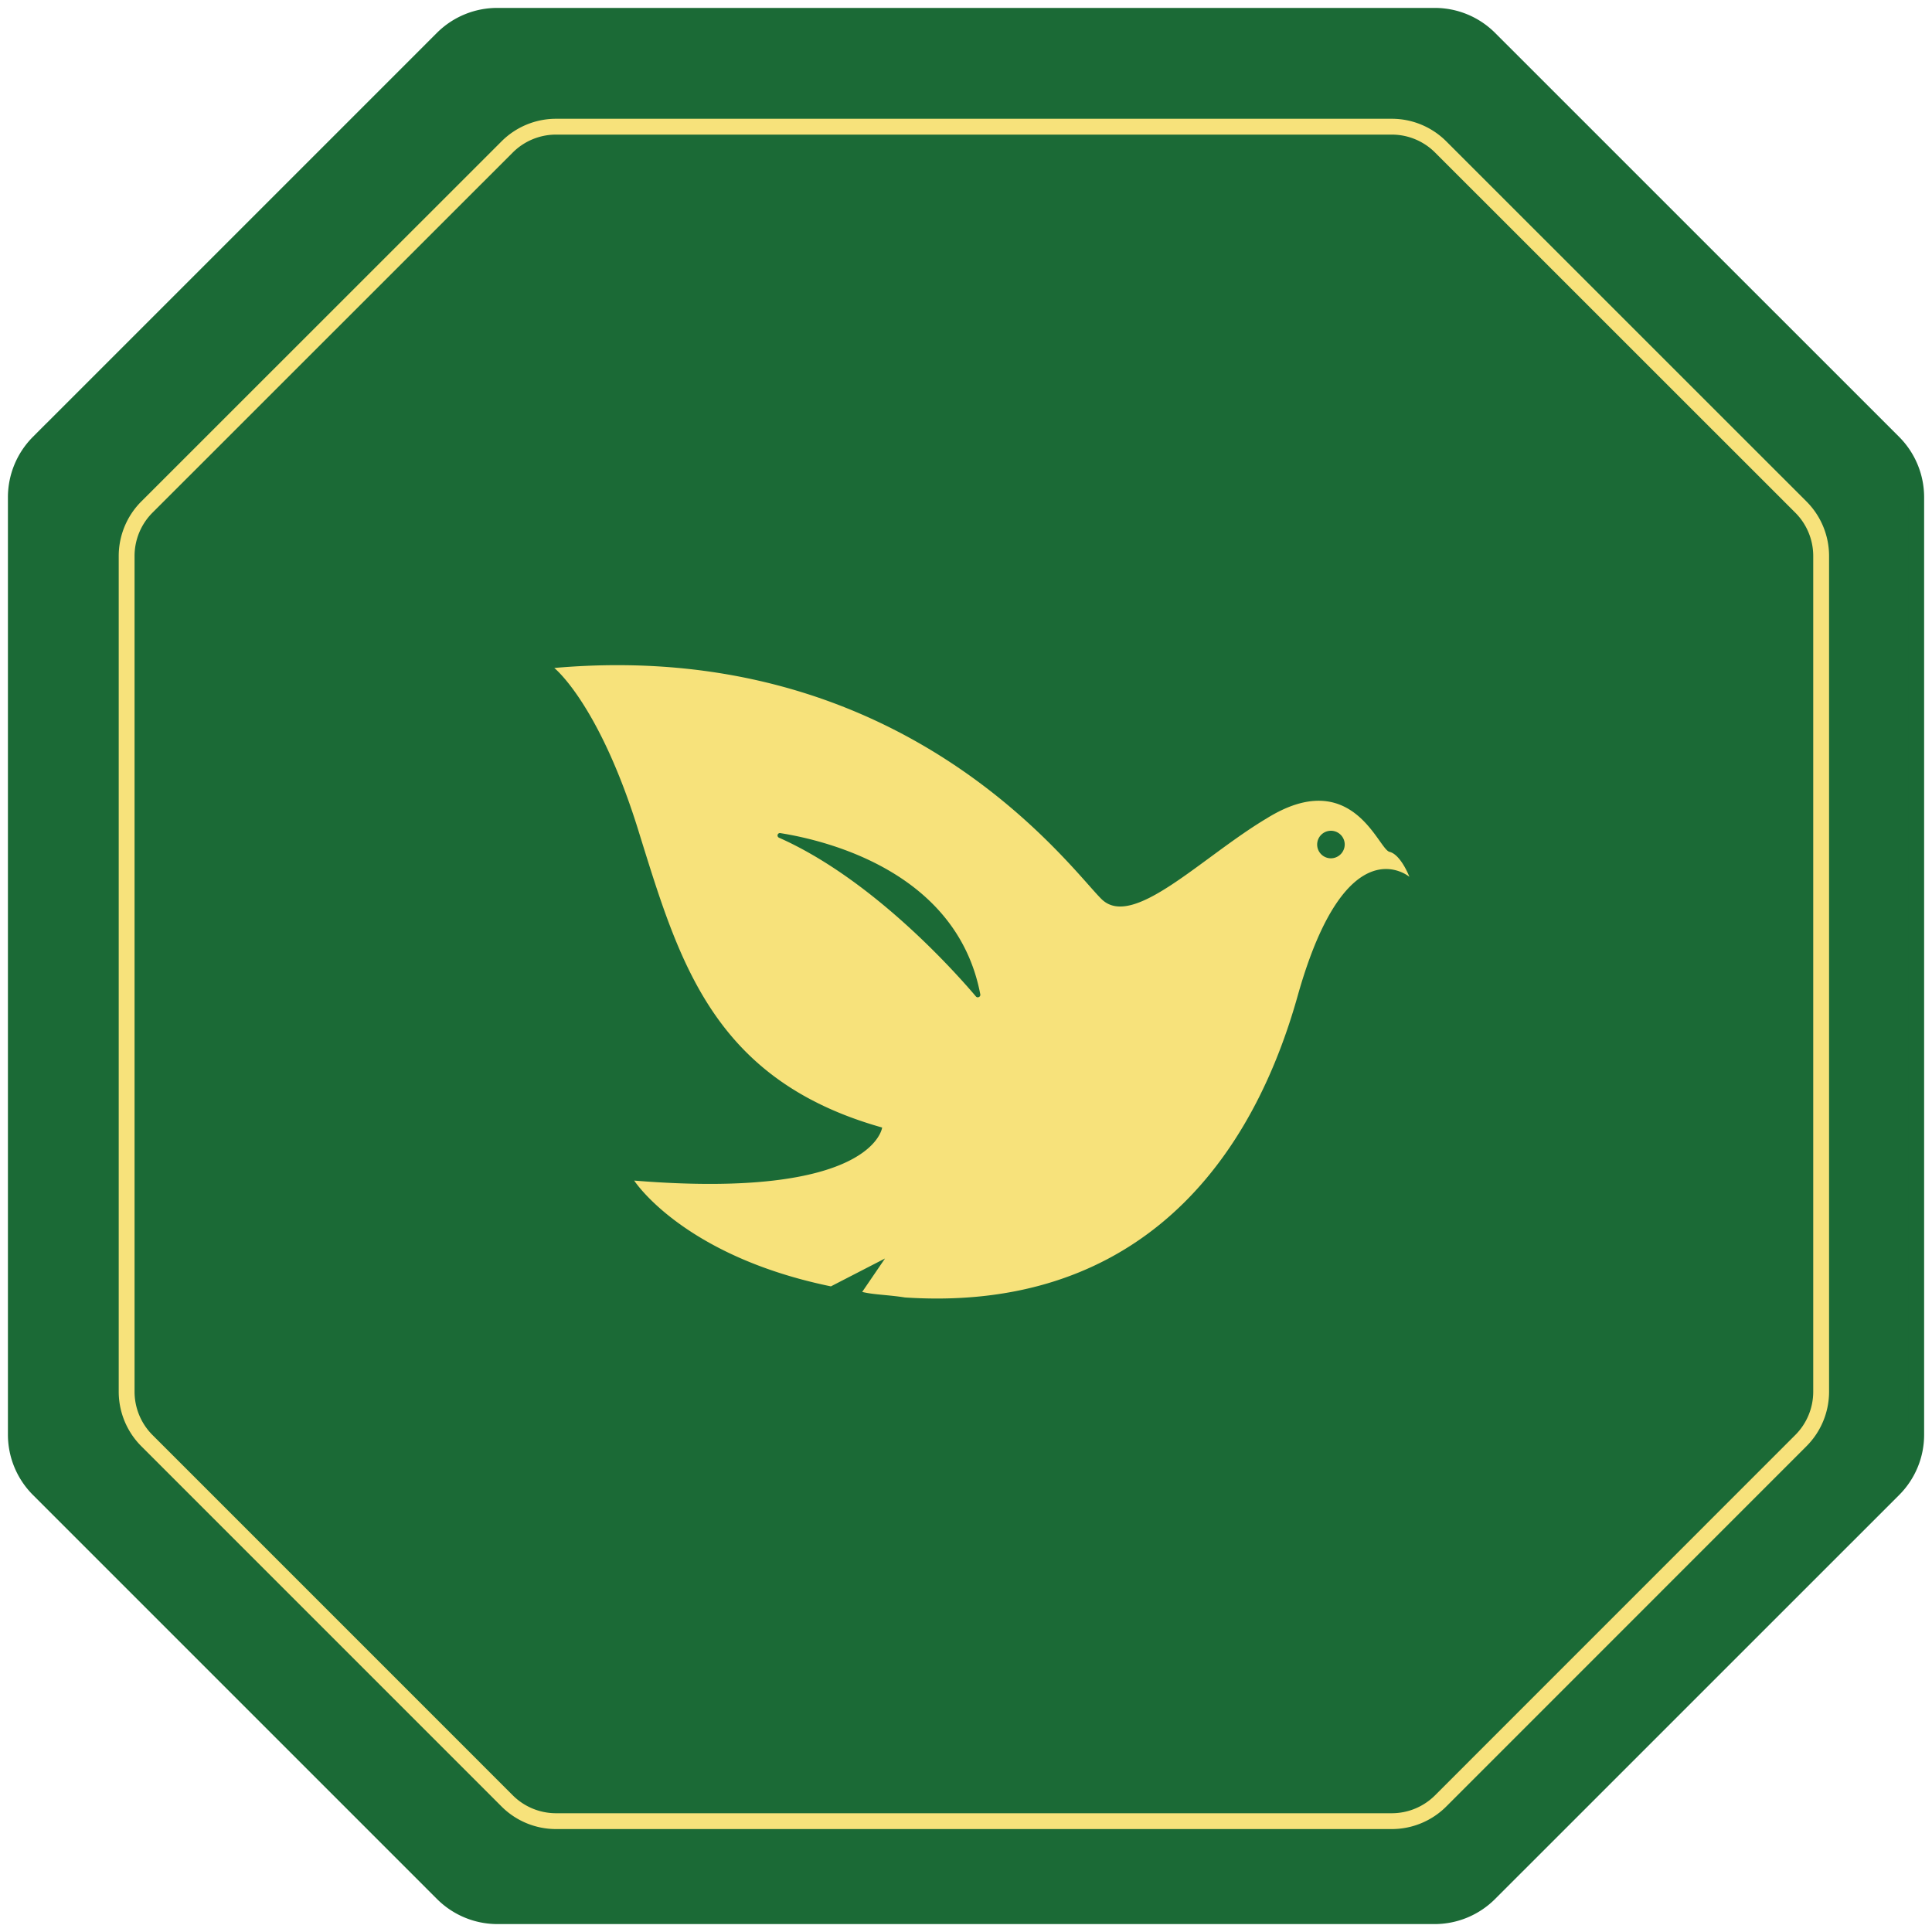
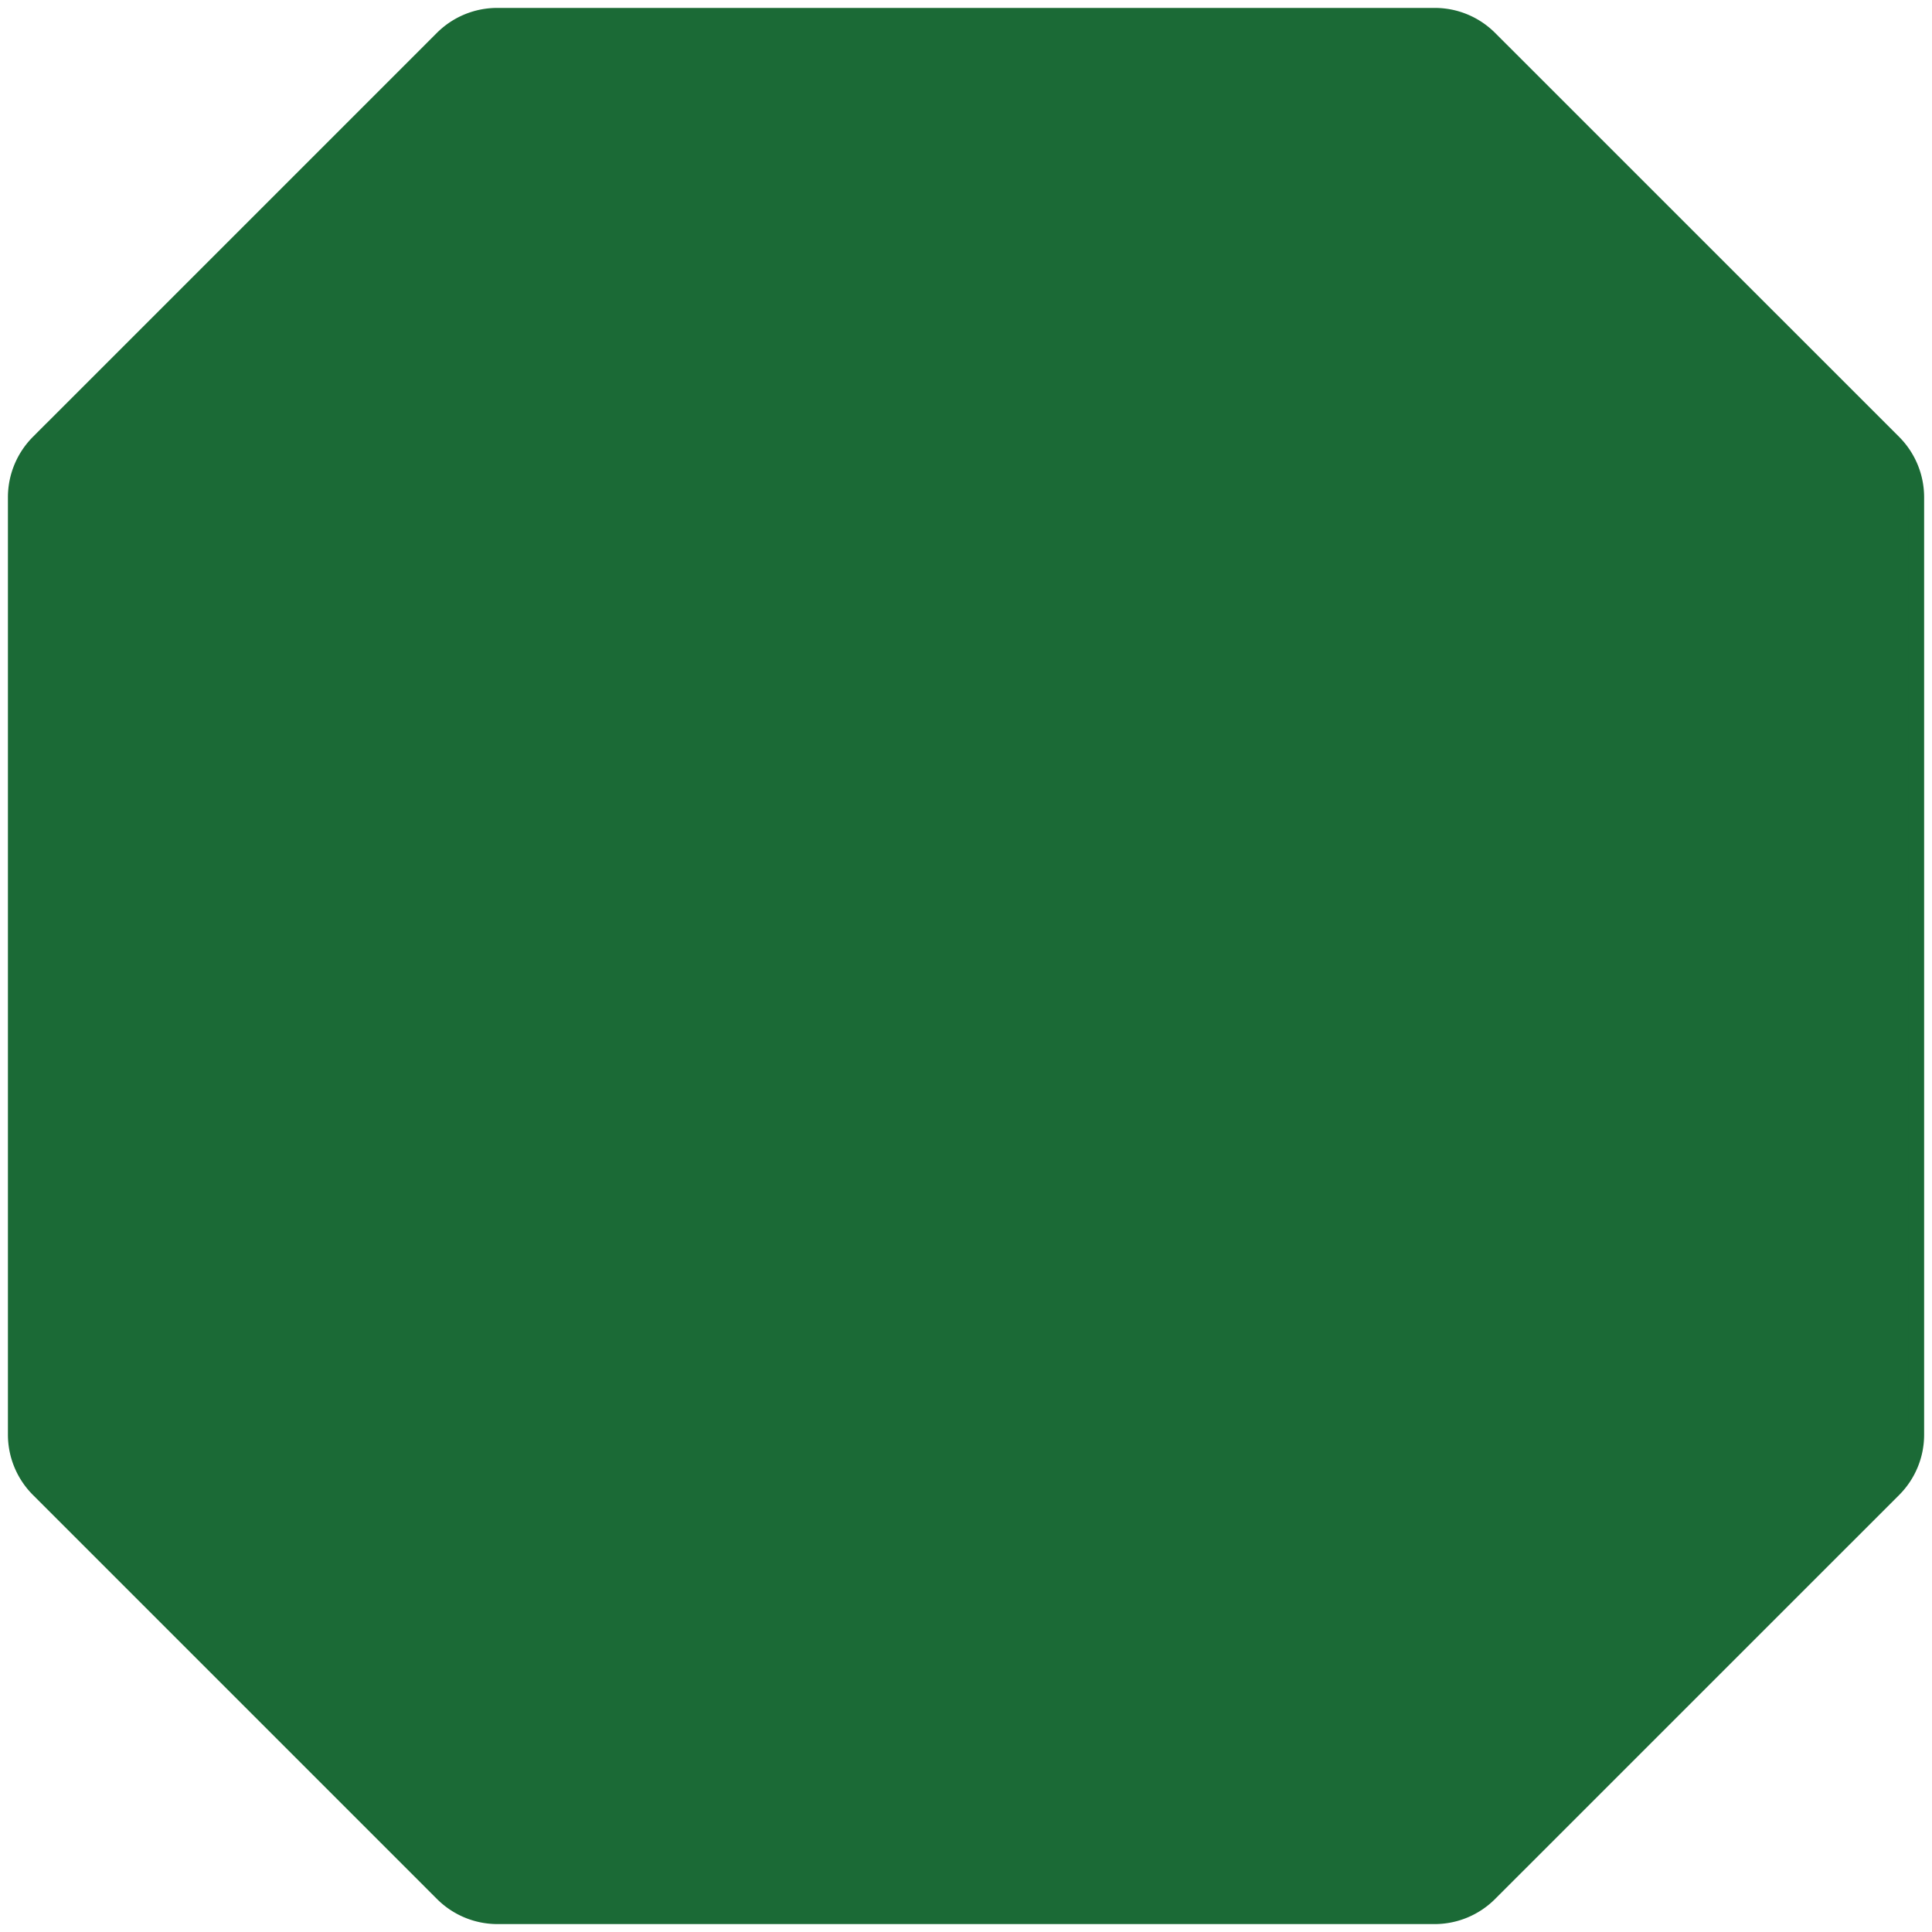
<svg xmlns="http://www.w3.org/2000/svg" id="组_7" data-name="组 7" width="122" height="122" viewBox="0 0 122 122">
  <defs>
    <style>
      .cls-1, .cls-2 {
        fill: #1b6a36;
        stroke-width: 1px;
      }

      .cls-1 {
        stroke: #1b6a36;
      }

      .cls-1, .cls-2, .cls-3 {
        fill-rule: evenodd;
      }

      .cls-2 {
        stroke: #f7e27b;
      }

      .cls-3 {
        fill: #f7e27b;
      }
    </style>
  </defs>
  <path id="形状_12_拷贝_3" data-name="形状 12 拷贝 3" class="cls-1" d="M1019.57,3248.94l-25.514-25.51a4.886,4.886,0,0,0-3.463-1.43H931.406a4.89,4.89,0,0,0-3.464,1.43l-25.51,25.51A4.907,4.907,0,0,0,901,3252.4v59.19a4.889,4.889,0,0,0,1.435,3.46l25.51,25.51a4.9,4.9,0,0,0,3.464,1.44h59.187a4.9,4.9,0,0,0,3.463-1.44l25.514-25.51a4.88,4.88,0,0,0,1.43-3.46V3252.4A4.9,4.9,0,0,0,1019.57,3248.94Z" transform="translate(-900 -3221)" />
-   <path id="形状_12_拷贝_4" data-name="形状 12 拷贝 4" class="cls-2" d="M1013.72,3253.02l-22.745-22.74a4.364,4.364,0,0,0-3.088-1.28H935.112a4.364,4.364,0,0,0-3.088,1.28l-22.748,22.74a4.374,4.374,0,0,0-1.279,3.09v52.77a4.374,4.374,0,0,0,1.279,3.09l22.748,22.75a4.364,4.364,0,0,0,3.088,1.28h52.775a4.364,4.364,0,0,0,3.088-1.28l22.745-22.75a4.367,4.367,0,0,0,1.28-3.09v-52.77A4.367,4.367,0,0,0,1013.72,3253.02Z" transform="translate(-900 -3221)" />
-   <path id="形状_824" data-name="形状 824" class="cls-3" d="M987.74,3274.79c-0.717-.18-2.338-5.46-7.739-2.12-4.14,2.47-8.461,7.04-10.438,5.11s-12.422-16.54-34.563-14.6c0,0,2.881,2.28,5.4,10.55,2.519,8.09,4.683,15.48,15.305,18.47,0,0-.539,4.58-15.658,3.35,0,0,3.055,4.75,12.422,6.68l3.416-1.76-1.44,2.11c0.717,0.18,1.617.18,2.695,0.35,13.321,0.88,21.421-6.86,24.839-19.17,3.061-10.74,7.021-7.39,7.021-7.39s-0.539-1.41-1.26-1.58h0Zm-26.117,9.13c-1.4-1.65-6.575-7.42-12.428-10.02a0.156,0.156,0,0,1-.089-0.19,0.152,0.152,0,0,1,.179-0.1c3.073,0.49,11.159,2.52,12.618,10.18a0.152,0.152,0,0,1-.089.17,0.154,0.154,0,0,1-.191-0.04h0Zm22.408-8.72a0.87,0.87,0,1,1,.884-0.87,0.878,0.878,0,0,1-.884.87h0Zm0,0" transform="translate(-900 -3221)" />
</svg>